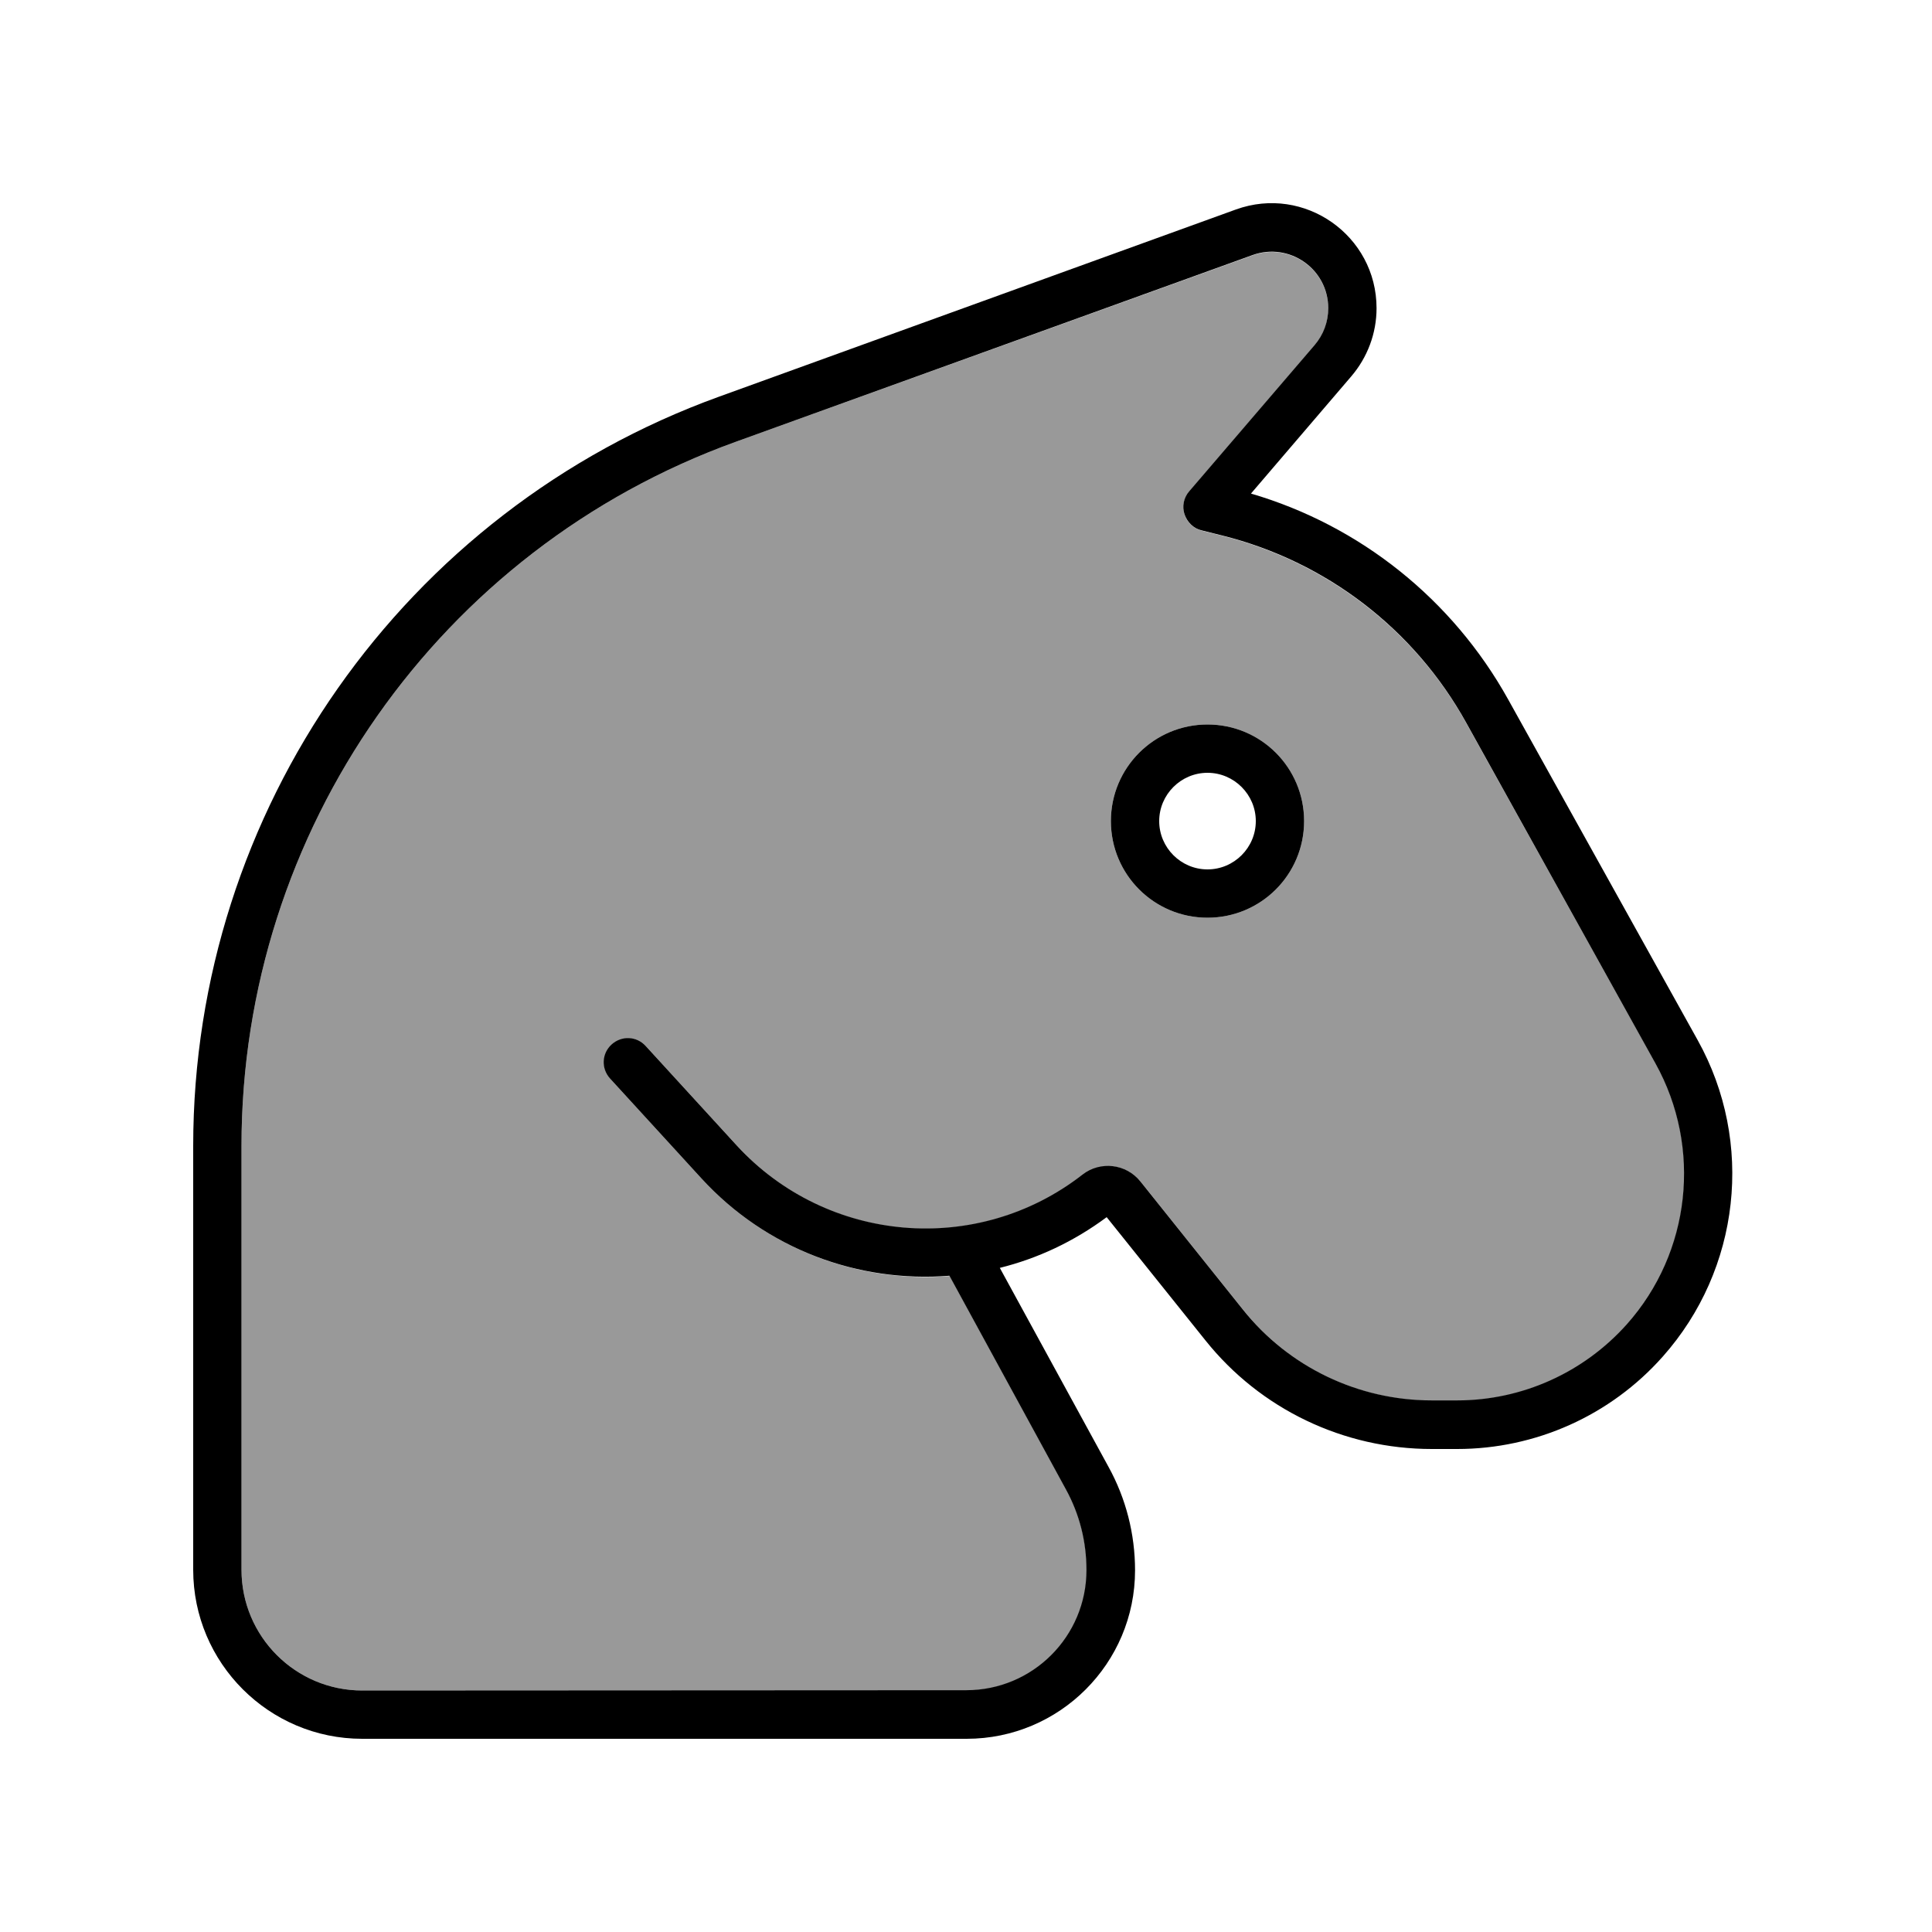
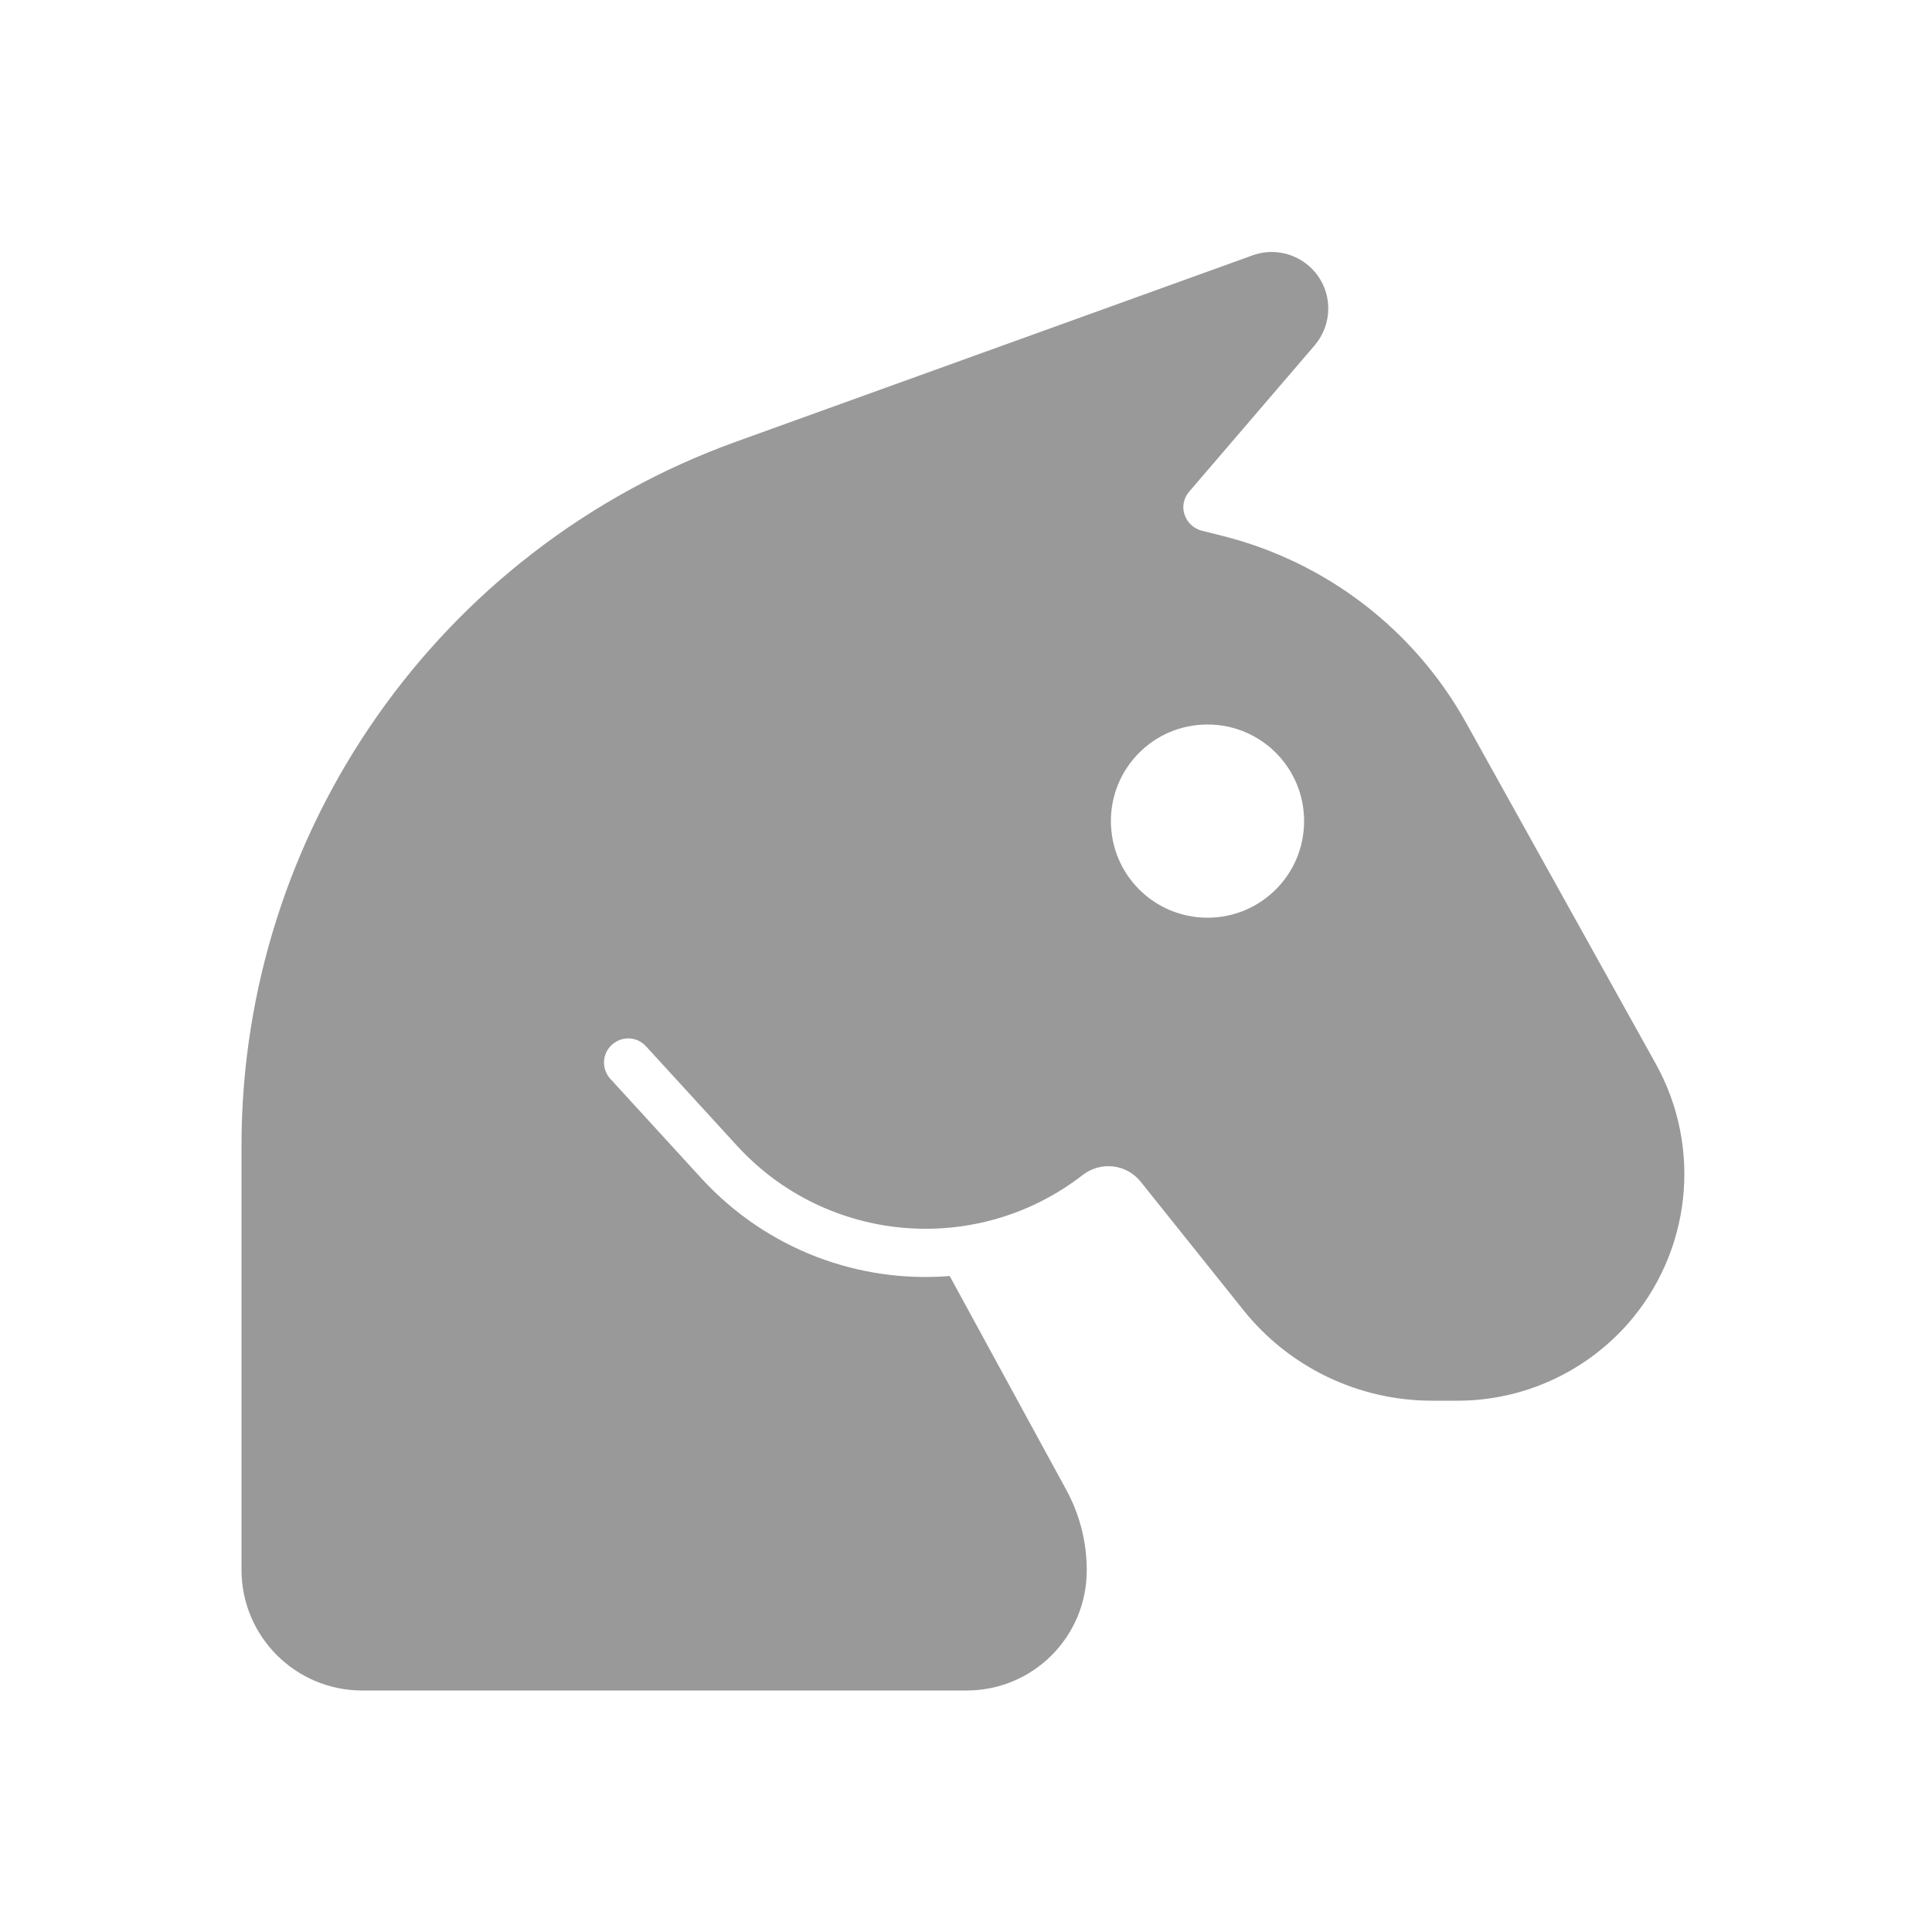
<svg xmlns="http://www.w3.org/2000/svg" viewBox="0 0 640 640">
  <path opacity=".4" fill="currentColor" d="M80 379.6L80 520C80 542.1 97.9 560 120 560L320.2 560C342.2 560 360 542.2 360 520.2C360 510.9 357.7 501.7 353.2 493.5L314.6 422.7C284.6 425.1 254.1 414 232.4 390.4L202.2 357.4C199.2 354.1 199.4 349.1 202.7 346.1C206 343.1 211 343.3 214 346.6L244.2 379.6C274 412.1 323.8 416.3 358.7 389.2C364.7 384.6 373.2 385.6 377.9 391.5L411.9 434C427.1 453 450.1 464 474.4 464L482.8 464C504.3 464 524.7 454.8 539 438.8C560.2 414.9 564 380.3 548.5 352.4L485.7 239.5C468.5 208.5 439.2 186.1 404.9 177.5L398.1 175.8C395.4 175.1 393.3 173.1 392.4 170.5C391.5 167.9 392.1 165 393.9 162.9L435.5 114.4C438.4 111 440 106.7 440 102.2C440 89.2 427.1 80.2 414.9 84.6L243.6 146.4C145.4 181.9 80 275.2 80 379.6zM432 272C432 289.7 417.7 304 400 304C382.3 304 368 289.7 368 272C368 254.3 382.3 240 400 240C417.7 240 432 254.3 432 272z" />
-   <path fill="currentColor" d="M414.9 84.5C427.1 80.1 440 89.1 440 102.1C440 106.6 438.4 110.9 435.5 114.3L393.9 162.8C392.1 164.9 391.5 167.8 392.4 170.4C393.3 173 395.4 175.1 398.1 175.7L404.9 177.4C439.3 186 468.5 208.4 485.7 239.4L548.4 352.3C563.9 380.2 560.1 414.9 538.9 438.7C524.6 454.7 504.2 463.9 482.7 463.9L474.3 463.9C450 463.9 427 452.9 411.8 433.9L377.8 391.4C373.1 385.5 364.5 384.5 358.6 389.1C323.8 416.2 274 412 244.1 379.5L213.9 346.5C210.9 343.2 205.9 343 202.6 346C199.3 349 199.1 354 202.1 357.3L232.3 390.3C254 414 284.6 425 314.5 422.6L353.1 493.4C357.6 501.6 359.9 510.7 359.9 520.1C359.9 542.1 342.1 559.9 320.1 559.9L120 560C97.9 560 80 542.1 80 520L80 379.6C80 275.2 145.4 181.9 243.6 146.4L414.9 84.5zM447.6 124.7C453 118.4 456 110.4 456 102.1C456 78 432.1 61.2 409.4 69.4L238.2 131.4C133.7 169.2 64 268.5 64 379.6L64 520C64 550.9 89.1 576 120 576L320.2 576C351 576 376 551 376 520.2C376 508.2 373 496.4 367.2 485.9L331.2 420C343.7 416.9 355.7 411.3 366.6 403.2L399.3 444C417.5 466.8 445.1 480 474.3 480L482.7 480C508.7 480 533.5 468.9 550.8 449.4C576.5 420.5 581.2 378.4 562.4 344.6L499.6 231.7C481.2 198.6 450.6 174.1 414.4 163.5L447.6 124.7zM416 272C416 280.8 408.8 288 400 288C391.2 288 384 280.8 384 272C384 263.2 391.2 256 400 256C408.8 256 416 263.2 416 272zM400 240C382.3 240 368 254.3 368 272C368 289.7 382.3 304 400 304C417.7 304 432 289.7 432 272C432 254.3 417.7 240 400 240z" />
</svg>